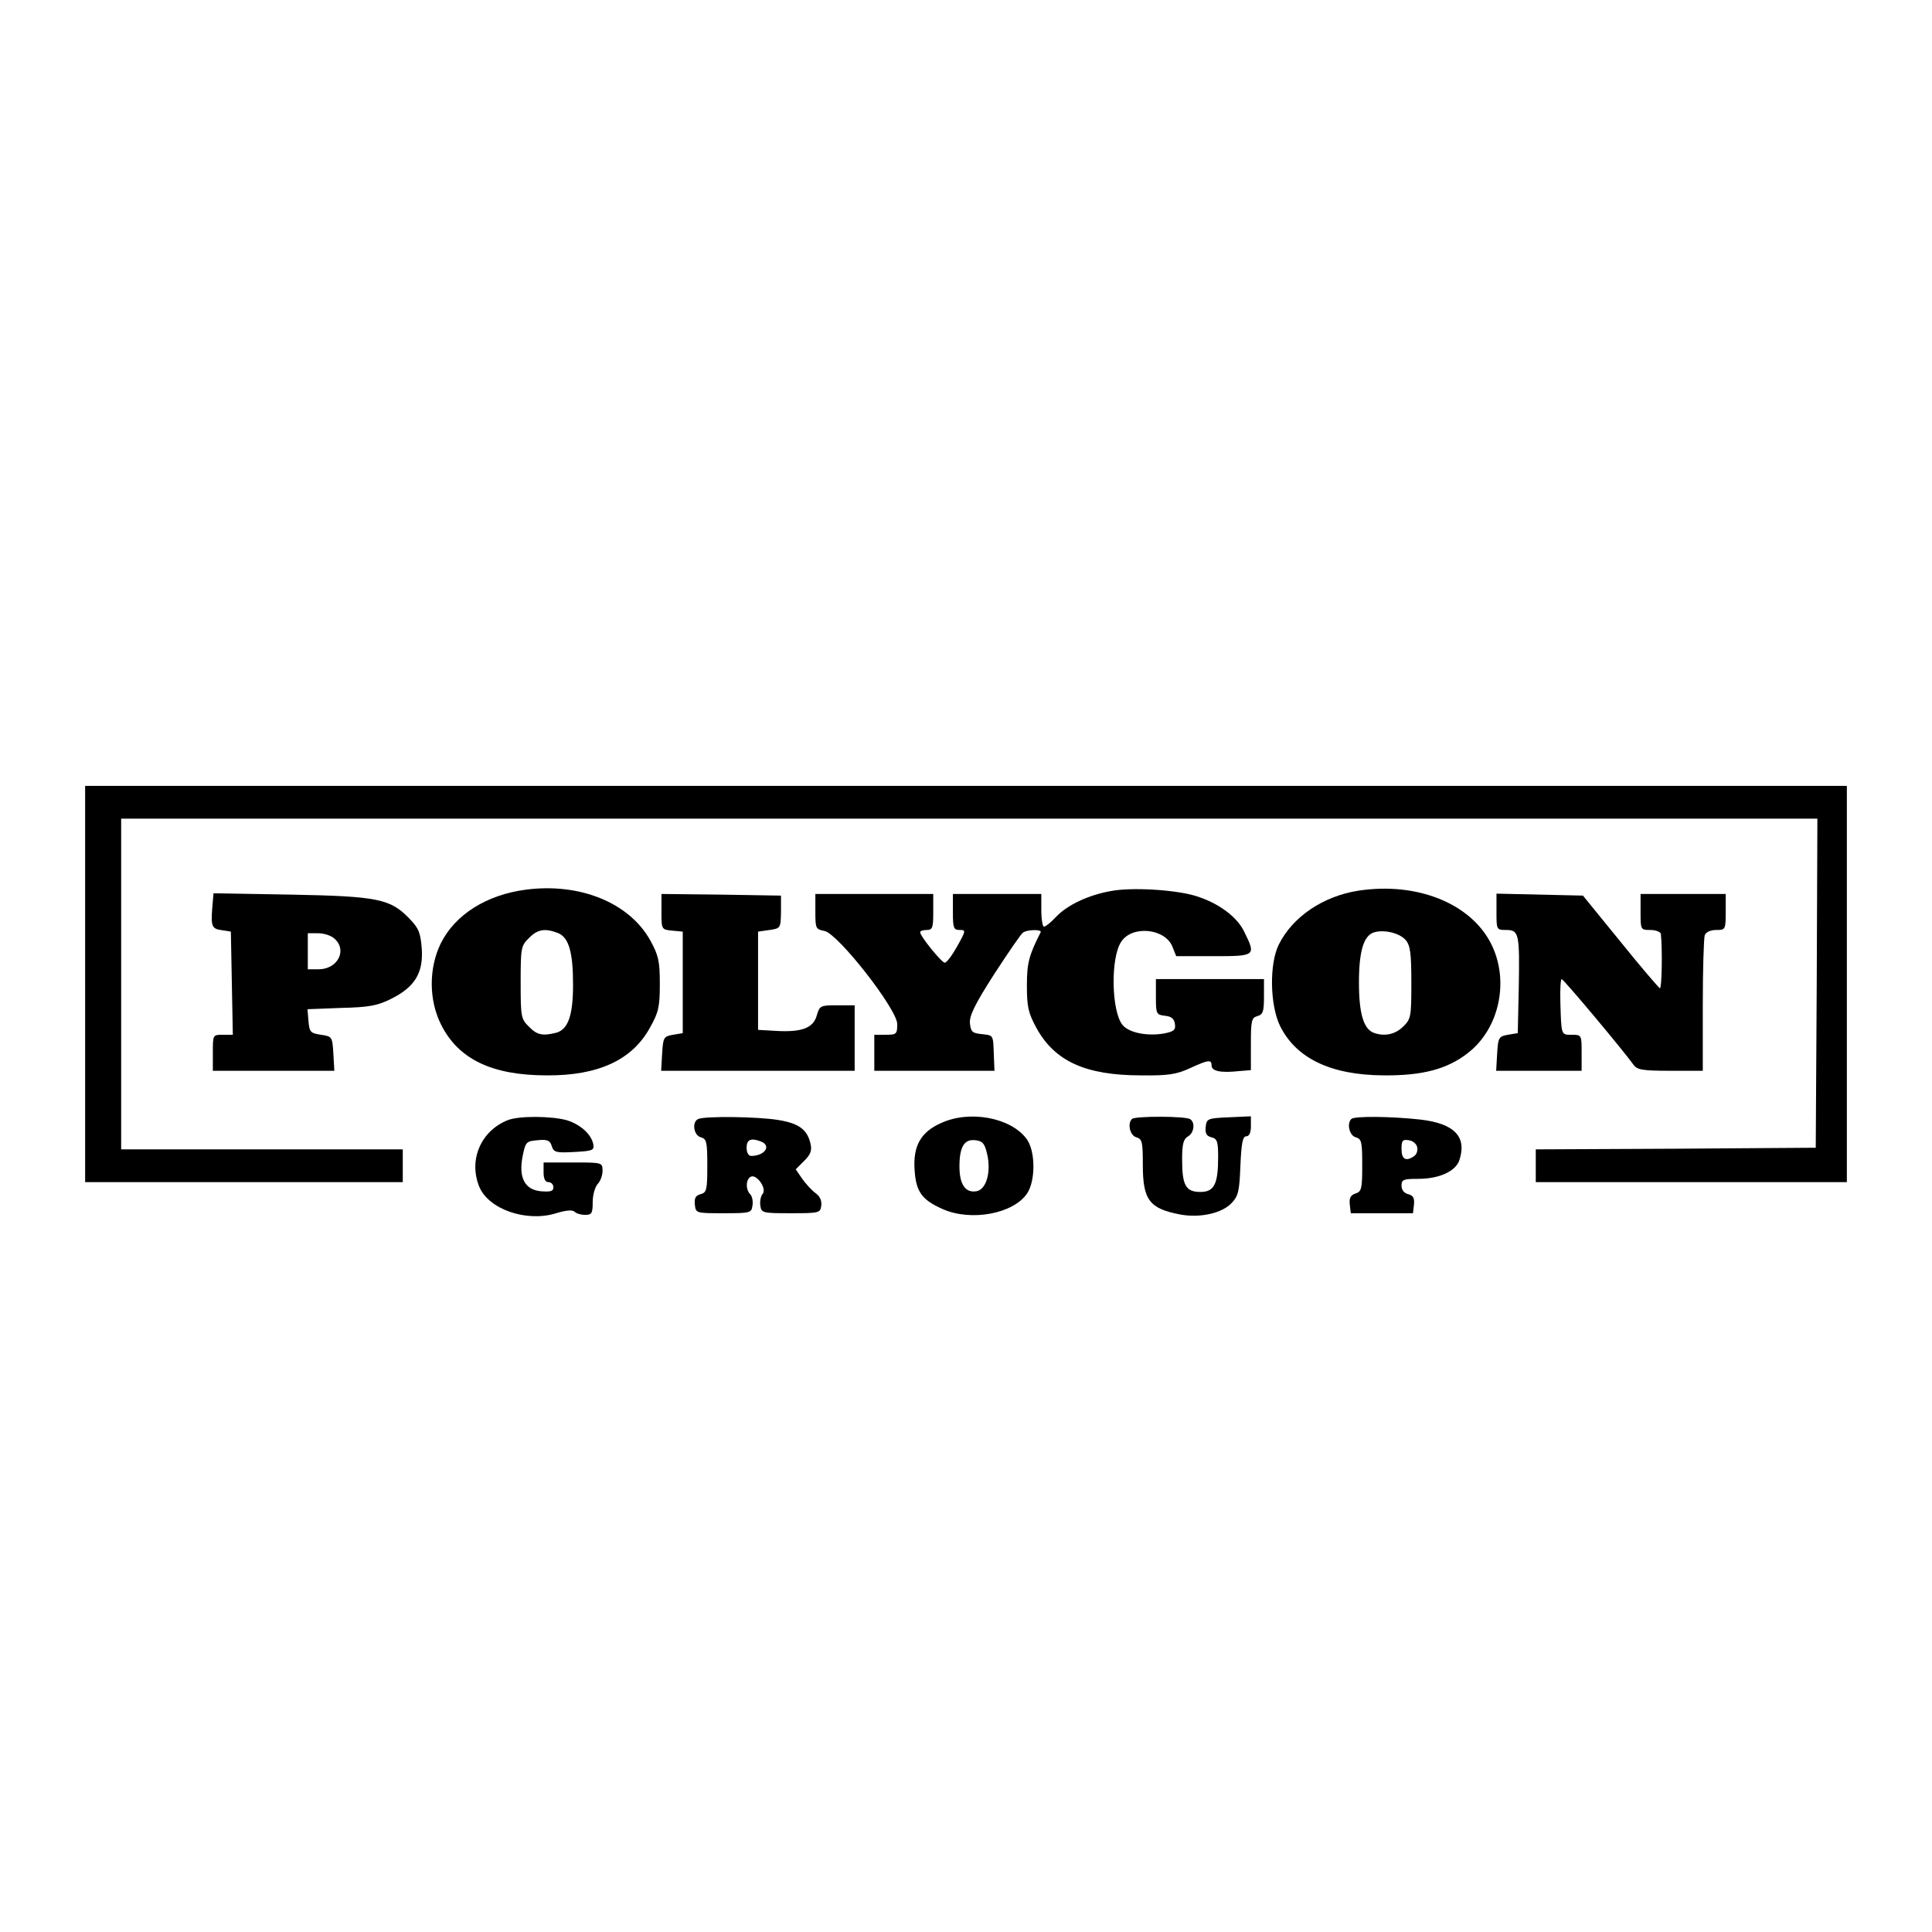
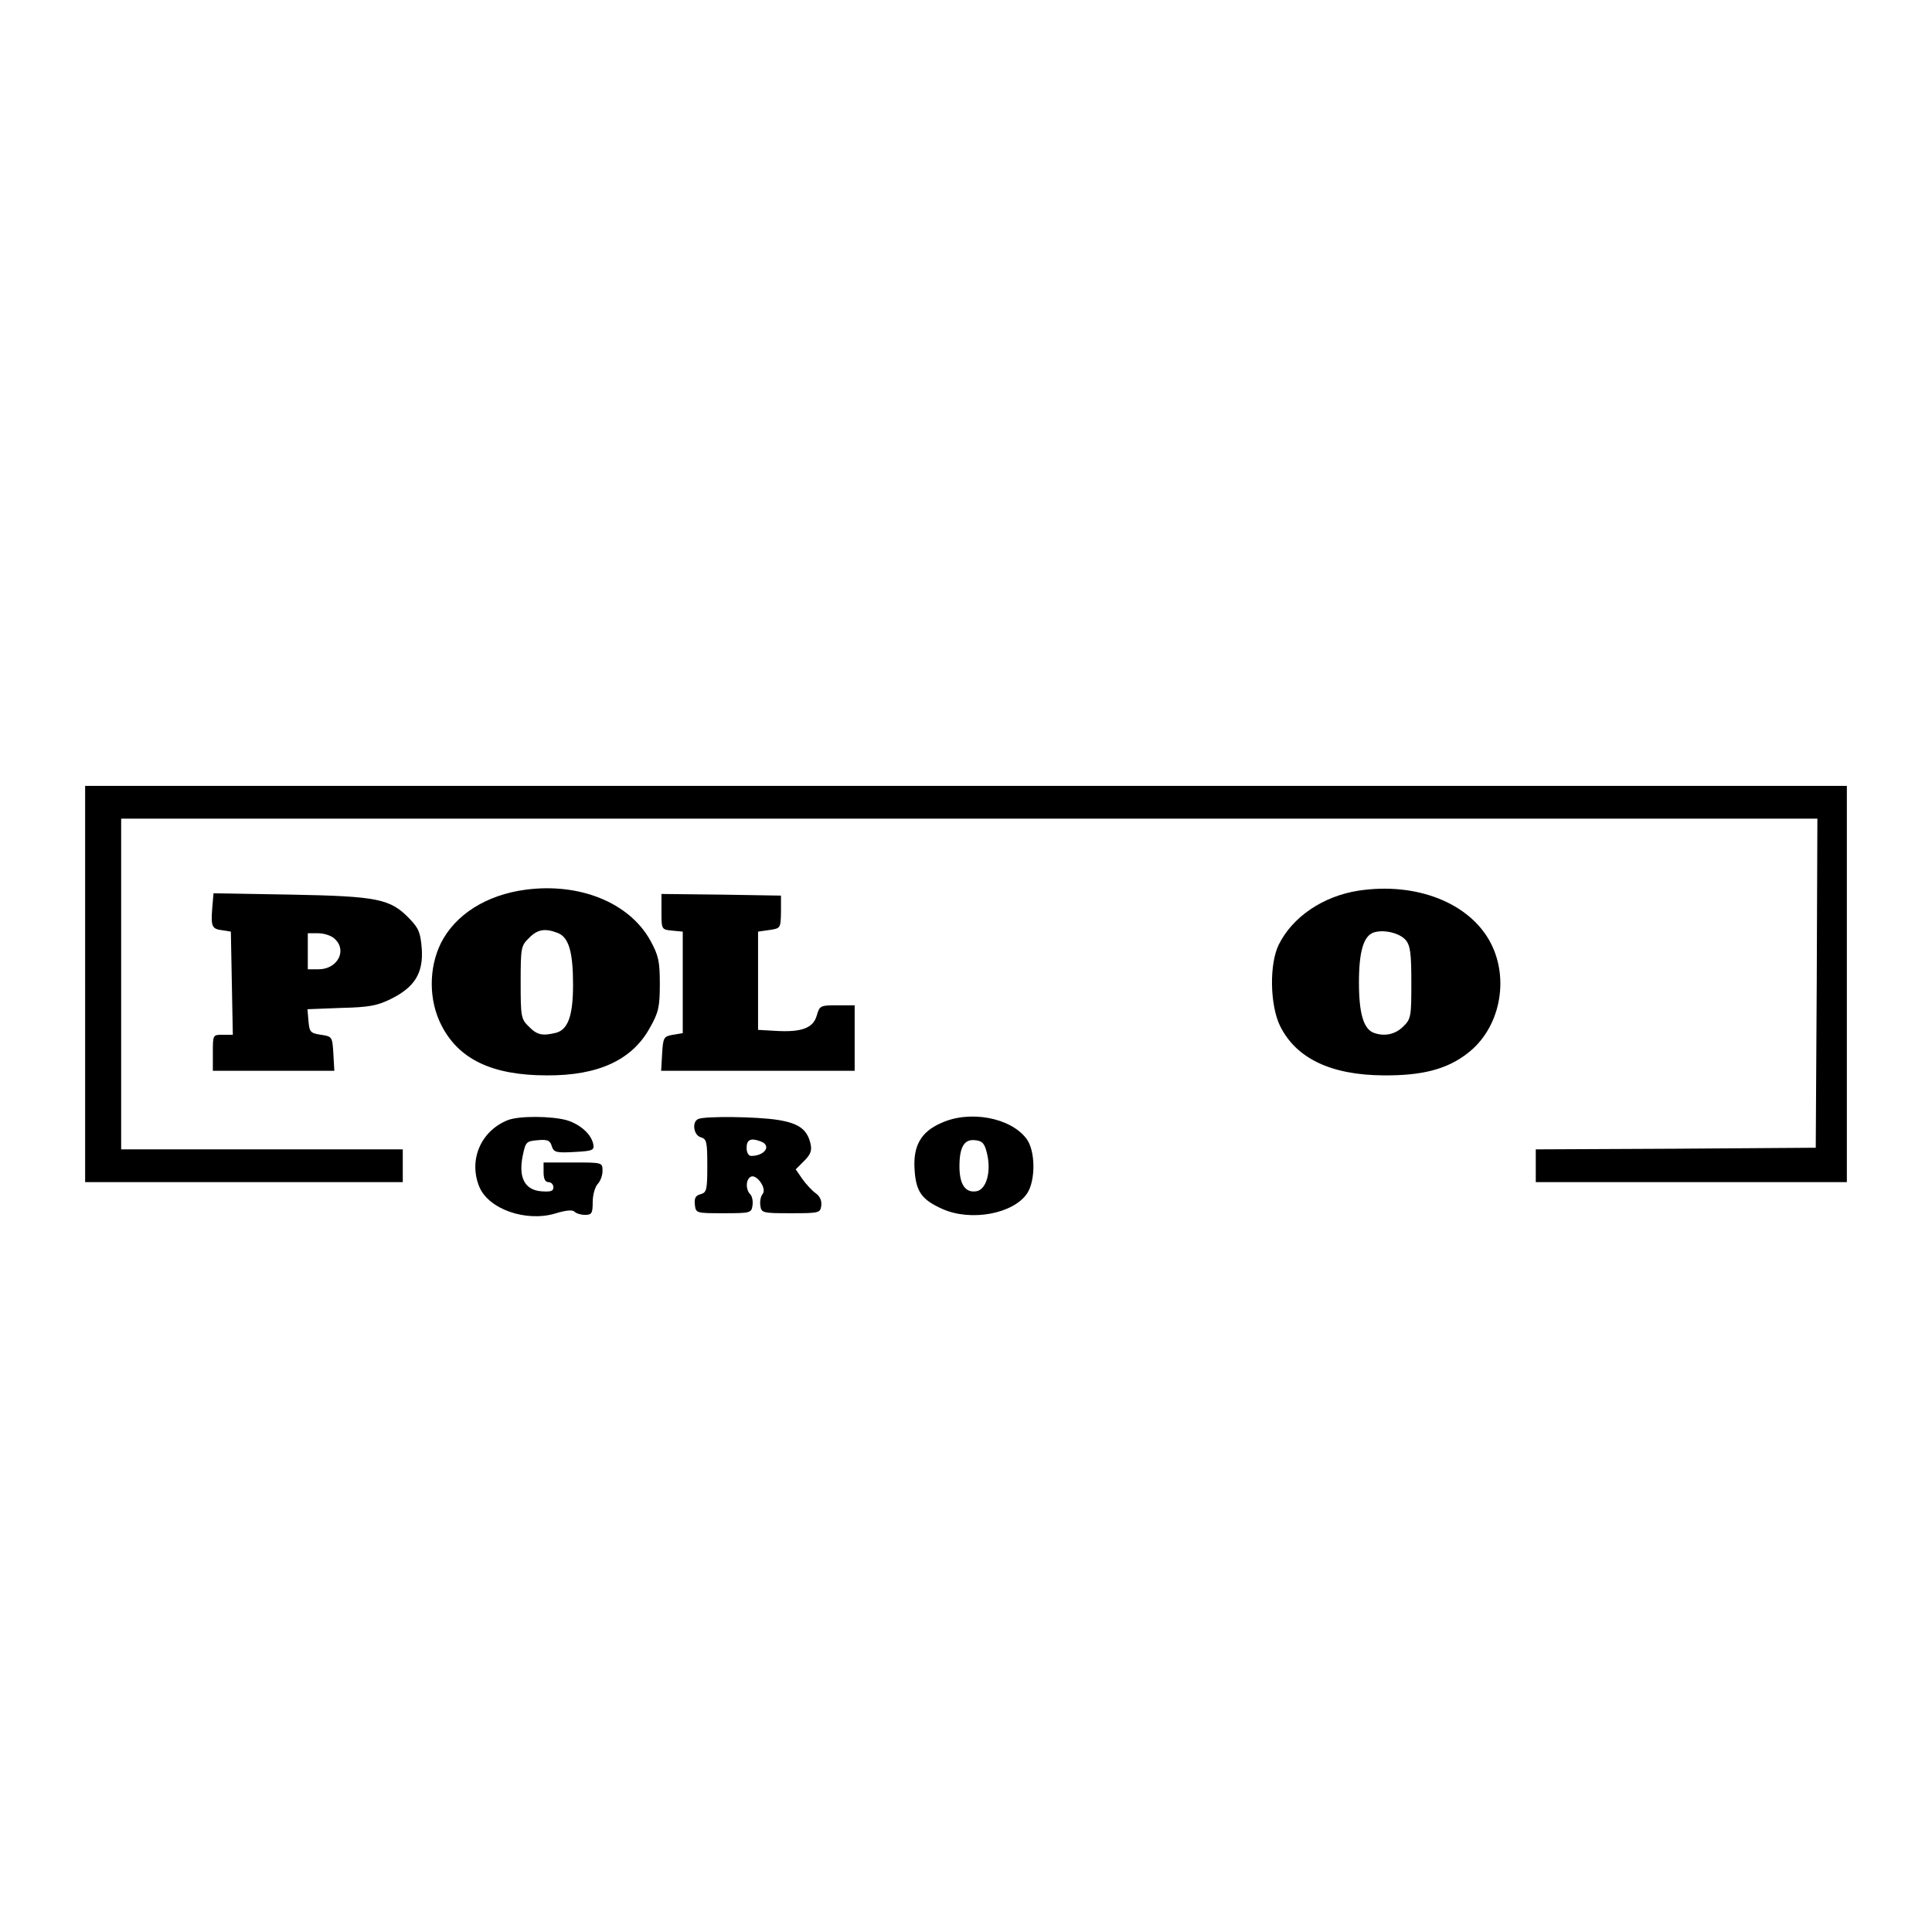
<svg xmlns="http://www.w3.org/2000/svg" version="1.0" width="590pt" height="590pt" viewBox="0 0 590 590" preserveAspectRatio="xMidYMid meet">
  <g transform="translate(0,590) scale(0.1,-0.1)" fill="#000000" stroke="none">
    <path d="M260 2895 l0 -605 485 0 485 0 0 50 0 50 -430 0 -430 0 0 505 0 505 2590 0 2590 0 -2 -502 -3 -503 -427 -3 -428 -2 0 -50 0 -50 475 0 475 0 0 605 0 605 -2690 0 -2690 0 0 -605z" />
    <path d="M1605 3183 c-120 -16 -215 -76 -259 -164 -37 -76 -37 -174 2 -250 53 -104 155 -153 322 -153 157 -1 261 47 315 146 26 46 30 63 30 133 0 70 -4 87 -29 133 -64 115 -215 177 -381 155z m98 -132 c34 -13 47 -58 47 -158 0 -94 -15 -137 -52 -147 -41 -10 -58 -7 -83 19 -24 23 -25 31 -25 135 0 104 1 112 25 135 26 27 49 31 88 16z" />
-     <path d="M3393 3179 c-68 -12 -133 -42 -168 -79 -16 -17 -32 -30 -37 -30 -4 0 -8 23 -8 50 l0 50 -135 0 -135 0 0 -55 c0 -49 2 -55 21 -55 19 0 19 -2 -8 -50 -15 -27 -32 -50 -38 -50 -10 1 -75 81 -75 93 0 4 9 7 20 7 18 0 20 7 20 55 l0 55 -180 0 -180 0 0 -54 c0 -51 1 -54 28 -59 42 -9 221 -238 222 -284 0 -31 -2 -33 -35 -33 l-35 0 0 -55 0 -55 183 0 184 0 -2 48 c-2 63 -1 60 -37 64 -29 3 -33 7 -36 33 -2 23 15 58 74 150 43 66 82 123 88 127 14 10 59 10 54 1 -36 -71 -42 -94 -42 -163 0 -64 4 -83 29 -129 56 -102 150 -145 320 -145 83 -1 108 3 149 22 57 26 66 27 66 8 0 -17 28 -23 83 -17 l37 3 0 80 c0 71 2 80 20 85 17 5 20 14 20 59 l0 54 -165 0 -165 0 0 -54 c0 -52 1 -55 28 -58 19 -2 28 -9 30 -25 3 -18 -3 -23 -33 -29 -52 -9 -107 2 -127 26 -34 42 -37 205 -4 254 33 51 133 41 156 -14 l12 -30 114 0 c129 0 130 1 94 74 -22 47 -81 90 -152 111 -63 18 -191 26 -255 14z" />
    <path d="M4148 3180 c-108 -17 -201 -80 -243 -165 -29 -59 -27 -184 4 -248 49 -99 155 -150 316 -151 119 -1 194 19 256 67 99 75 130 225 71 338 -64 122 -227 186 -404 159z m145 -151 c14 -17 17 -41 17 -131 0 -102 -1 -110 -25 -133 -24 -24 -57 -31 -90 -19 -31 12 -45 59 -45 154 0 97 15 144 47 153 32 9 78 -3 96 -24z" />
    <path d="M648 3125 c-4 -55 -1 -62 32 -66 l25 -4 3 -157 3 -158 -31 0 c-30 0 -30 0 -30 -55 l0 -55 186 0 185 0 -3 53 c-3 51 -4 52 -38 57 -32 5 -35 8 -38 42 l-3 36 103 4 c86 2 111 7 153 28 72 36 98 79 93 153 -4 49 -9 62 -38 92 -58 60 -96 68 -361 73 l-237 4 -4 -47z m374 -92 c39 -35 9 -93 -49 -93 l-33 0 0 55 0 55 32 0 c17 0 40 -7 50 -17z" />
    <path d="M2020 3116 c0 -54 0 -55 33 -58 l32 -3 0 -155 0 -155 -30 -5 c-28 -5 -30 -8 -33 -58 l-3 -52 295 0 296 0 0 100 0 100 -54 0 c-51 0 -53 -1 -62 -32 -11 -38 -47 -51 -127 -46 l-52 3 0 150 0 150 35 5 c34 5 34 6 35 55 l0 50 -182 3 -183 2 0 -54z" />
-     <path d="M4570 3115 c0 -54 0 -55 30 -55 39 0 41 -12 38 -180 l-3 -135 -30 -5 c-28 -5 -30 -8 -33 -58 l-3 -52 130 0 131 0 0 55 c0 54 0 55 -30 55 -33 0 -32 -3 -35 103 -1 37 1 67 4 67 6 0 189 -219 219 -261 11 -16 27 -19 113 -19 l99 0 0 199 c0 110 3 206 6 215 4 10 18 16 35 16 28 0 29 1 29 55 l0 55 -130 0 -130 0 0 -55 c0 -54 0 -55 30 -55 17 0 31 -6 32 -12 5 -46 3 -168 -3 -166 -4 2 -59 66 -121 143 l-114 140 -132 3 -132 3 0 -56z" />
    <path d="M1550 2479 c-82 -33 -120 -122 -86 -204 29 -68 142 -107 231 -81 32 10 53 12 59 6 6 -6 20 -10 33 -10 20 0 23 5 23 39 0 22 7 46 15 55 8 8 15 26 15 40 0 26 0 26 -90 26 l-90 0 0 -30 c0 -20 5 -30 15 -30 8 0 15 -7 15 -16 0 -12 -9 -14 -37 -12 -50 4 -70 41 -57 107 9 44 11 46 46 49 30 3 38 -1 43 -18 6 -19 13 -21 68 -18 56 3 62 5 59 23 -6 31 -39 61 -81 74 -46 13 -147 14 -181 0z" />
    <path d="M2133 2483 c-21 -8 -15 -50 7 -56 18 -5 20 -14 20 -87 0 -74 -2 -82 -21 -87 -15 -4 -19 -12 -17 -32 3 -26 4 -26 88 -26 82 0 85 1 88 24 2 13 -1 28 -7 34 -14 14 -14 44 1 53 17 11 51 -35 37 -52 -6 -7 -9 -23 -7 -36 3 -22 7 -23 93 -23 87 0 90 1 93 23 2 15 -4 29 -17 38 -11 8 -29 27 -41 44 l-20 29 26 26 c20 20 24 32 19 53 -10 43 -36 62 -100 72 -62 10 -220 12 -242 3z m191 -69 c33 -13 11 -44 -30 -44 -8 0 -14 10 -14 25 0 25 13 31 44 19z" />
    <path d="M2873 2470 c-61 -27 -85 -70 -80 -142 4 -67 22 -92 85 -120 87 -39 217 -15 259 48 26 40 25 130 -2 166 -48 65 -174 89 -262 48z m141 -92 c14 -56 -2 -112 -33 -116 -33 -5 -51 21 -51 76 0 60 15 84 48 80 22 -2 29 -10 36 -40z" />
-     <path d="M3457 2483 c-15 -14 -6 -51 13 -56 18 -5 20 -14 20 -84 0 -108 20 -134 115 -152 60 -11 127 4 156 35 21 22 24 37 27 115 3 68 7 89 18 89 9 0 14 11 14 30 l0 31 -67 -3 c-65 -3 -68 -4 -71 -29 -2 -20 2 -28 17 -32 18 -4 21 -13 21 -60 0 -83 -12 -107 -54 -107 -45 0 -56 20 -56 99 0 47 4 62 17 70 19 10 24 42 8 53 -13 10 -169 10 -178 1z" />
-     <path d="M4127 2483 c-15 -14 -6 -51 13 -56 18 -5 20 -14 20 -85 0 -73 -2 -81 -21 -87 -15 -5 -19 -14 -17 -33 l3 -27 95 0 95 0 3 26 c2 20 -2 28 -17 32 -13 3 -21 13 -21 26 0 19 6 21 51 21 64 0 115 23 126 58 23 71 -16 111 -119 123 -89 10 -202 11 -211 2z m201 -87 c2 -10 -2 -22 -10 -27 -25 -17 -38 -9 -38 22 0 26 3 30 22 27 13 -2 24 -11 26 -22z" />
  </g>
</svg>